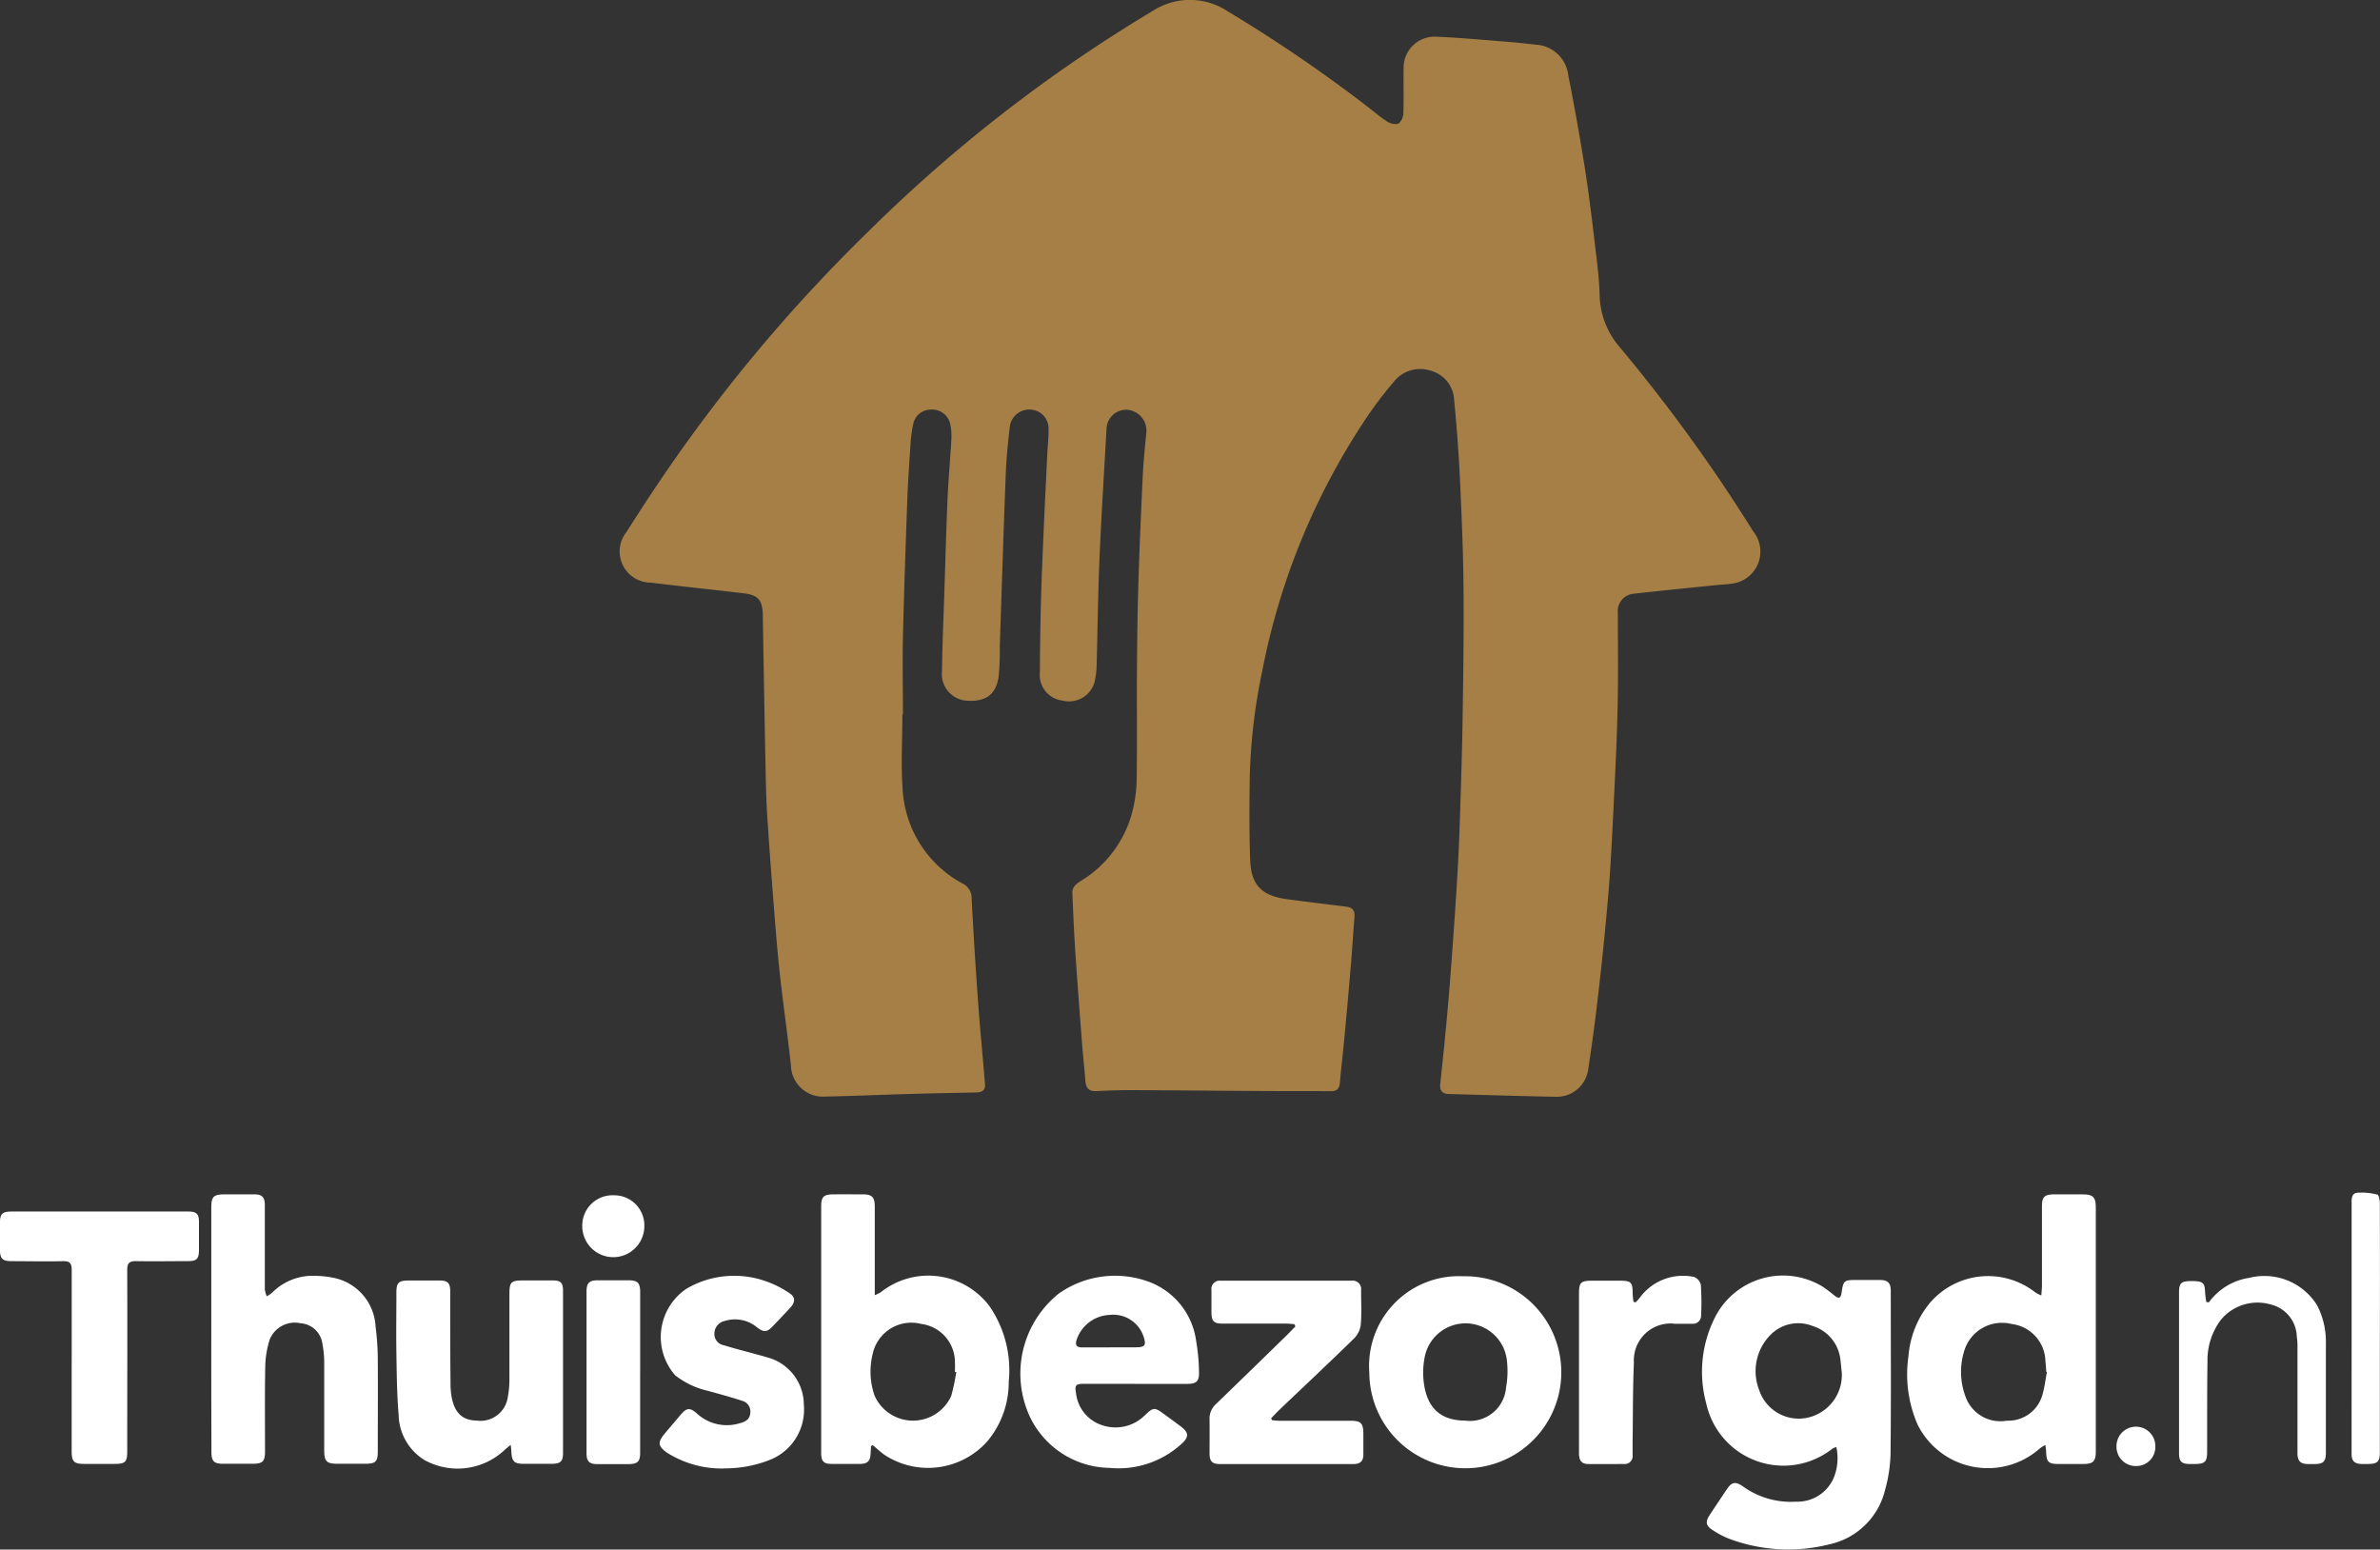
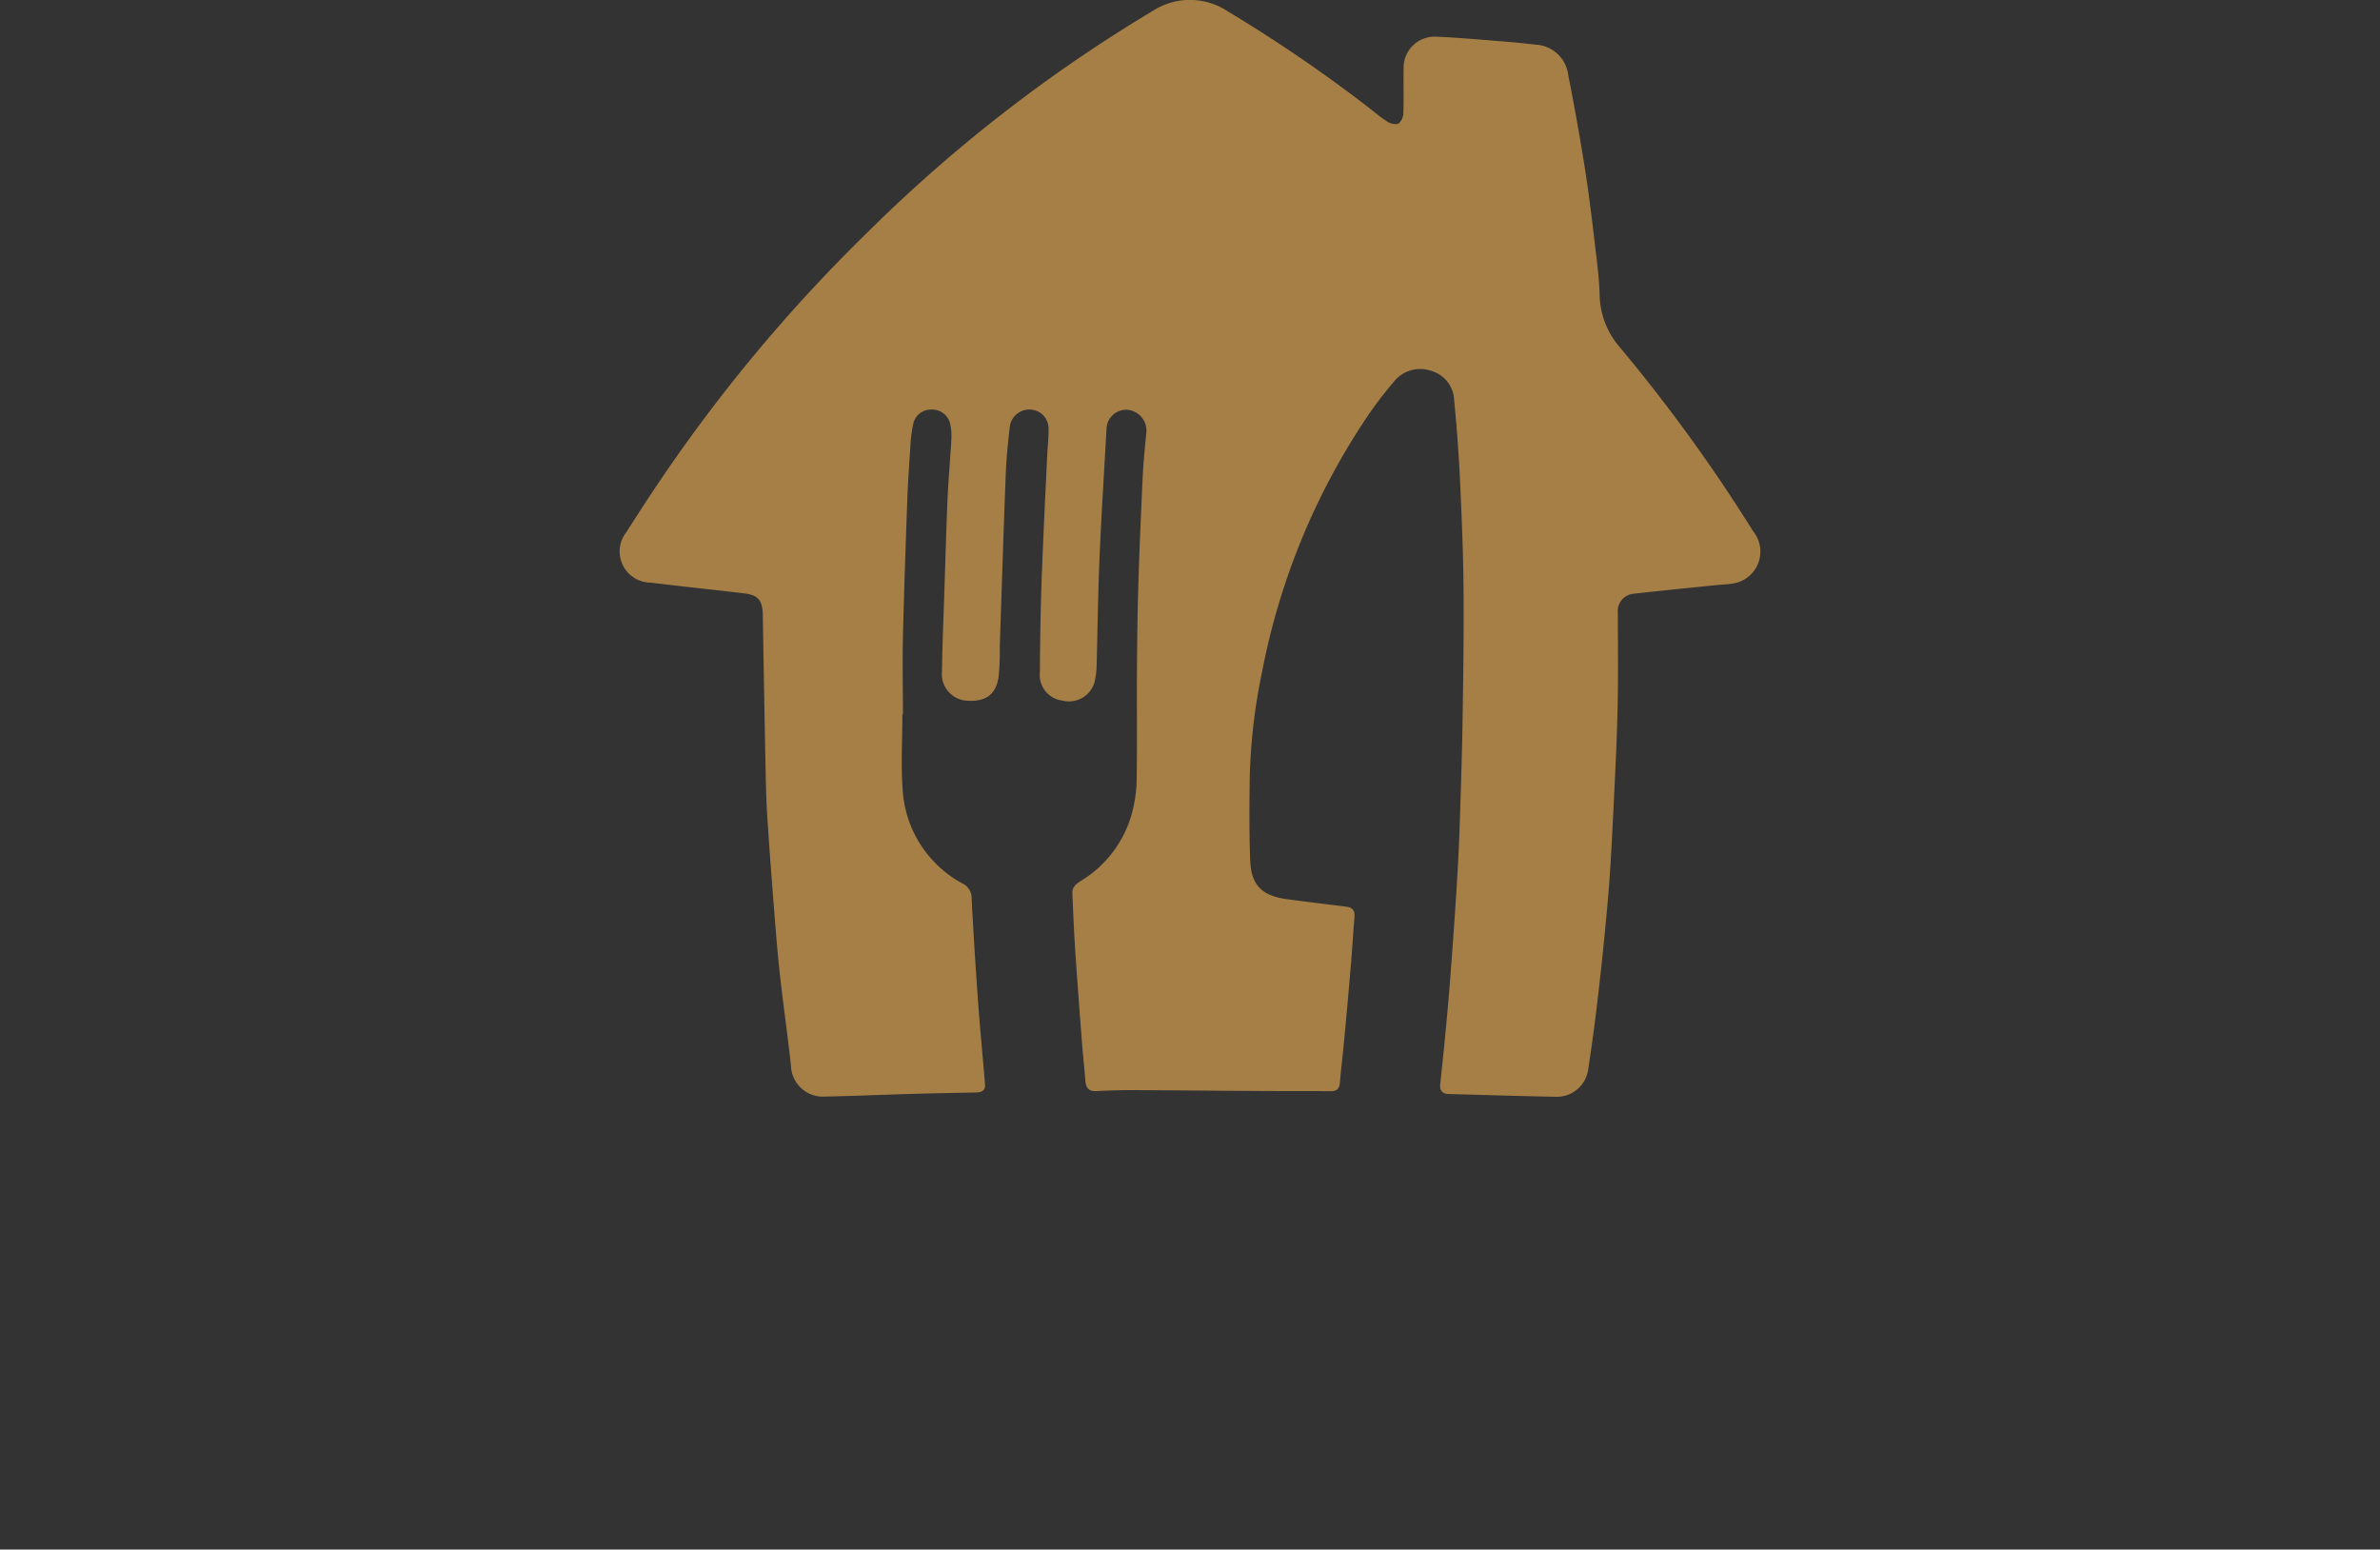
<svg xmlns="http://www.w3.org/2000/svg" width="64.688" height="42.112" viewBox="0 0 64.688 42.112">
  <rect x="0" y="0" width="64.688" height="42.112" fill="#333333" stroke="none" />
  <g id="thuisbezorgd" transform="translate(-0.001 -0.003)">
    <path id="Path_16" data-name="Path 16" d="M113.559,19.421c0,.693-.044,1.39.01,2.079a3.1,3.1,0,0,0,1.632,2.518.436.436,0,0,1,.24.408q.075,1.437.18,2.872c.053.728.127,1.455.184,2.183.013.164-.1.211-.251.213-.6.011-1.2.023-1.793.04-.763.021-1.525.056-2.287.07a.87.87,0,0,1-.945-.861c-.09-.794-.2-1.586-.292-2.38-.067-.606-.116-1.214-.164-1.821-.066-.836-.129-1.672-.184-2.508-.028-.431-.039-.864-.048-1.3q-.042-2.108-.076-4.216c-.007-.4-.125-.544-.515-.59-.844-.1-1.69-.187-2.534-.291a.847.847,0,0,1-.653-1.38q.529-.84,1.09-1.659a43.342,43.342,0,0,1,5.477-6.5,40.64,40.64,0,0,1,7.736-6A1.858,1.858,0,0,1,122.4.31a39.809,39.809,0,0,1,3.737,2.543c.193.146.375.307.577.438a.414.414,0,0,0,.322.076.39.39,0,0,0,.139-.3c.016-.4,0-.8.007-1.2A.843.843,0,0,1,128.066,1c.653.028,1.3.089,1.956.14.253.02.505.05.757.077a.939.939,0,0,1,.877.823q.259,1.306.466,2.622c.12.771.208,1.547.3,2.321.042.346.08.7.088,1.044a2.236,2.236,0,0,0,.559,1.426,44.571,44.571,0,0,1,3.614,4.989.876.876,0,0,1-.547,1.418c-.162.029-.328.031-.493.048-.739.076-1.478.149-2.216.232a.473.473,0,0,0-.422.524c0,.9.014,1.808-.01,2.711-.028,1.061-.085,2.121-.138,3.18-.033.653-.07,1.307-.128,1.959q-.111,1.252-.256,2.5-.116,1.021-.272,2.037a.862.862,0,0,1-.907.759c-.96-.018-1.92-.049-2.879-.074-.177,0-.256-.093-.238-.267.042-.41.088-.82.127-1.231.05-.525.1-1.049.14-1.575.063-.83.124-1.66.176-2.49.039-.615.07-1.231.09-1.847.033-.979.063-1.958.078-2.936.018-1.19.035-2.379.021-3.569-.011-.966-.056-1.932-.1-2.9q-.054-1.027-.154-2.052a.862.862,0,0,0-.625-.788.916.916,0,0,0-1.028.315,10.337,10.337,0,0,0-.78,1.036,18.78,18.78,0,0,0-2.781,6.8A15.925,15.925,0,0,0,123,21.118c-.01.749-.016,1.5.011,2.249.025.694.313.981,1.011,1.075.528.071,1.057.134,1.586.2.2.024.254.108.237.306-.036.424-.059.849-.095,1.273q-.085,1.006-.18,2.01c-.037.4-.086.8-.12,1.194-.014.165-.08.236-.251.234-.649-.007-1.3,0-1.948-.006-1.152-.007-2.3-.018-3.455-.023q-.477,0-.953.026c-.2.012-.294-.069-.309-.267-.026-.335-.064-.67-.09-1.005-.065-.842-.13-1.684-.186-2.527-.035-.526-.056-1.053-.08-1.581-.007-.162.1-.248.223-.327a3.1,3.1,0,0,0,1.384-1.8,3.708,3.708,0,0,0,.141-.936c.018-1.025,0-2.05.009-3.074.005-.77.015-1.539.039-2.309.029-.94.07-1.88.114-2.82.02-.412.058-.823.1-1.234a.57.57,0,0,0-.494-.635.537.537,0,0,0-.587.52c-.065,1.167-.14,2.334-.19,3.5-.042.978-.052,1.957-.079,2.936a1.787,1.787,0,0,1-.033.321.721.721,0,0,1-.9.624.7.7,0,0,1-.609-.773c.005-.82.017-1.641.046-2.461.042-1.156.1-2.311.155-3.466.01-.222.038-.444.034-.665a.512.512,0,0,0-.48-.541.529.529,0,0,0-.573.474c-.052.434-.095.872-.111,1.309-.06,1.55-.108,3.1-.161,4.651a7.311,7.311,0,0,1-.03.813c-.075.508-.353.7-.887.662a.726.726,0,0,1-.654-.8c.009-.712.04-1.423.064-2.135.028-.858.051-1.716.088-2.573.022-.514.071-1.026.1-1.54a1.659,1.659,0,0,0-.028-.471.5.5,0,0,0-.521-.391.487.487,0,0,0-.484.386,3.717,3.717,0,0,0-.078.621c-.034.5-.068,1-.086,1.5-.044,1.226-.087,2.452-.116,3.679-.016.7,0,1.4,0,2.1Z" transform="translate(-89.031 0)" fill="#a57f46" />
-     <path id="Path_17" data-name="Path 17" d="M49.909,210.543a.564.564,0,0,0-.1.04,2.147,2.147,0,0,1-3.432-1.224,3.274,3.274,0,0,1,.254-2.375,2.073,2.073,0,0,1,2.912-.8,4.049,4.049,0,0,1,.333.252c.033.024.082.055.112.046s.056-.064.061-.1c.058-.38.057-.381.451-.381.2,0,.395,0,.592,0,.223,0,.3.082.3.3,0,1.47.01,2.941-.006,4.41a3.965,3.965,0,0,1-.149.995,1.99,1.99,0,0,1-1.519,1.481,4.562,4.562,0,0,1-2.753-.166,2.369,2.369,0,0,1-.4-.213c-.2-.123-.222-.228-.093-.423.154-.234.311-.466.467-.7.13-.193.23-.213.426-.08a2.224,2.224,0,0,0,1.455.421,1.069,1.069,0,0,0,1.065-.771,1.415,1.415,0,0,0,.027-.715Zm.15-2.036c-.011-.107-.022-.215-.034-.322a1.078,1.078,0,0,0-.761-.934,1.052,1.052,0,0,0-1.145.246,1.4,1.4,0,0,0-.308,1.484,1.133,1.133,0,0,0,1.267.773A1.188,1.188,0,0,0,50.06,208.507Zm5.425-2.085c.008-.115.017-.189.017-.263,0-.719,0-1.438,0-2.157,0-.258.067-.325.328-.327s.509,0,.764,0c.3,0,.372.068.372.37q0,2.539,0,5.078c0,.509,0,1.018,0,1.527,0,.282-.07.352-.346.352h-.668c-.271,0-.325-.053-.336-.316,0-.056-.011-.111-.021-.2a.81.81,0,0,0-.158.1,2.131,2.131,0,0,1-3.313-.65,3.423,3.423,0,0,1-.25-1.865,2.6,2.6,0,0,1,.558-1.417,2.08,2.08,0,0,1,2.9-.307A1.2,1.2,0,0,0,55.484,206.422Zm.152,2.076-.018,0c-.007-.1-.011-.191-.022-.285a1.043,1.043,0,0,0-.918-1.015,1.073,1.073,0,0,0-1.28.7,1.923,1.923,0,0,0,.025,1.272,1.006,1.006,0,0,0,1.125.655.961.961,0,0,0,.968-.712C55.573,208.912,55.6,208.7,55.636,208.5Zm-31.961,2.02c0,.061-.008.122-.01.182-.007.224-.08.3-.3.3q-.382,0-.763,0c-.212,0-.281-.072-.281-.291q0-1.374,0-2.749V204.01c0-.271.063-.335.337-.336s.535,0,.8,0c.242,0,.318.079.319.321q0,1.089,0,2.176v.242a.966.966,0,0,0,.16-.076,2.078,2.078,0,0,1,2.962.382,3.068,3.068,0,0,1,.519,2.046,2.5,2.5,0,0,1-.579,1.618,2.157,2.157,0,0,1-2.817.358c-.1-.077-.2-.167-.3-.251Zm2.317-2.012-.036-.006c0-.083.006-.166,0-.248a1.048,1.048,0,0,0-.916-1.056,1.075,1.075,0,0,0-1.325.841,1.97,1.97,0,0,0,.057,1.108,1.141,1.141,0,0,0,2.083.008A5.714,5.714,0,0,0,25.992,208.506ZM5.744,207.323q0-1.642,0-3.284c0-.306.06-.364.37-.365.267,0,.535,0,.8,0,.212,0,.285.081.285.292,0,.764,0,1.528,0,2.291a.735.735,0,0,0,.053.188.8.8,0,0,0,.147-.1,1.552,1.552,0,0,1,1.194-.455,2.416,2.416,0,0,1,.417.042,1.426,1.426,0,0,1,1.2,1.345,7.184,7.184,0,0,1,.059.855c.007.84,0,1.68,0,2.52,0,.289-.056.344-.347.344H9.185c-.314,0-.372-.06-.372-.383,0-.777,0-1.553,0-2.33a2.694,2.694,0,0,0-.05-.549.638.638,0,0,0-.592-.556.734.734,0,0,0-.841.446,2.591,2.591,0,0,0-.12.766c-.015.757-.005,1.515-.006,2.272,0,.273-.062.333-.338.334s-.534,0-.8,0c-.249,0-.317-.066-.318-.318Q5.742,209,5.744,207.323Zm31.475,1.19a2.437,2.437,0,0,1,2.56-2.612,2.609,2.609,0,1,1-2.56,2.612Zm2.609,1.311a.984.984,0,0,0,1.107-.9,2.478,2.478,0,0,0,.025-.718,1.131,1.131,0,0,0-2.226-.158,2.191,2.191,0,0,0-.046.624c.059.777.438,1.15,1.14,1.151Zm-25.946.657c-.078.066-.122.1-.159.134a1.865,1.865,0,0,1-2.187.279,1.479,1.479,0,0,1-.7-1.227c-.048-.556-.052-1.117-.061-1.676s0-1.094,0-1.642c0-.278.059-.332.339-.333s.56,0,.84,0c.216,0,.283.07.284.288,0,.846,0,1.692.008,2.538a1.99,1.99,0,0,0,.028.323c.075.442.295.652.679.657a.75.75,0,0,0,.851-.644,2.57,2.57,0,0,0,.043-.474c0-.764,0-1.527,0-2.291,0-.366.033-.4.407-.4.254,0,.509,0,.763,0,.225,0,.287.062.287.281q0,2.2,0,4.409c0,.228-.066.292-.3.294-.254,0-.509,0-.763,0s-.325-.053-.341-.317C13.9,210.635,13.894,210.586,13.881,210.481Zm16.977-1.657c-.471,0-.942,0-1.413,0-.2,0-.238.043-.2.24a1.033,1.033,0,0,0,.695.879,1.13,1.13,0,0,0,1.182-.269c.222-.213.26-.216.5-.04.154.112.308.225.461.339.239.178.241.3.011.5a2.535,2.535,0,0,1-1.939.635,2.439,2.439,0,0,1-2.149-1.36,2.786,2.786,0,0,1,.779-3.383,2.658,2.658,0,0,1,2.335-.351,2,2,0,0,1,1.394,1.666,5.059,5.059,0,0,1,.074.815c.01.261-.067.33-.322.33H30.858Zm-.684-.993h.7c.249,0,.288-.058.205-.3a.868.868,0,0,0-.924-.58.989.989,0,0,0-.9.7c-.035.143.03.184.158.183.254,0,.508,0,.761,0Zm-28.225.382c0-.827,0-1.655,0-2.482,0-.181-.052-.245-.238-.241-.464.012-.929,0-1.394,0-.251,0-.317-.067-.319-.316s0-.471,0-.706c0-.267.058-.326.326-.327H4.6c.178,0,.357,0,.535,0,.21.005.272.069.274.277,0,.254,0,.509,0,.763s-.065.307-.3.308c-.471,0-.942.009-1.413,0-.187,0-.237.061-.237.242.006,1.642,0,3.284,0,4.926,0,.292-.051.342-.344.343H2.28c-.263,0-.33-.066-.331-.325q0-1.231,0-2.463ZM35.175,207.2c-.066,0-.132-.013-.2-.013H33.24c-.251,0-.31-.061-.312-.318,0-.2,0-.395,0-.592a.227.227,0,0,1,.259-.256h3.55a.228.228,0,0,1,.258.258c0,.312.018.625-.008.934a.647.647,0,0,1-.181.376c-.669.653-1.35,1.292-2.027,1.937-.079.075-.153.156-.229.235l.023.051c.065.005.13.015.195.015H36.7c.293,0,.356.064.357.359,0,.185,0,.369,0,.554s-.081.264-.272.264q-1.813,0-3.626,0c-.212,0-.282-.074-.283-.29,0-.305.005-.611,0-.916a.536.536,0,0,1,.174-.424q.954-.921,1.9-1.846c.088-.086.173-.176.26-.264l-.031-.064Zm-15.507,3.925a2.787,2.787,0,0,1-1.544-.434c-.236-.169-.251-.276-.068-.5.142-.171.287-.34.431-.51.179-.213.264-.223.469-.039a1.2,1.2,0,0,0,1.158.251c.142-.035.265-.1.279-.272a.3.3,0,0,0-.223-.337c-.308-.1-.619-.186-.931-.27a2.264,2.264,0,0,1-.886-.421,1.581,1.581,0,0,1,.313-2.358,2.57,2.57,0,0,1,2.134-.205,2.688,2.688,0,0,1,.658.33c.163.1.161.244.031.385-.159.173-.321.344-.484.514s-.245.167-.426.032a.933.933,0,0,0-.879-.176.353.353,0,0,0-.282.342.308.308,0,0,0,.252.317c.291.089.586.164.88.245.092.025.185.047.275.078a1.334,1.334,0,0,1,1.024,1.293,1.467,1.467,0,0,1-.922,1.5,3.31,3.31,0,0,1-1.26.231Zm24.79-4.515a1.63,1.63,0,0,0,.119-.136,1.451,1.451,0,0,1,1.471-.554.3.3,0,0,1,.182.219,7.266,7.266,0,0,1,.007.82.222.222,0,0,1-.248.232H45.53a1,1,0,0,0-1.12,1.052c-.031.724-.025,1.45-.035,2.175,0,.115,0,.229,0,.344a.215.215,0,0,1-.234.241c-.325,0-.649.005-.974,0-.174,0-.249-.092-.249-.288q0-1.05,0-2.1,0-1.117,0-2.234c0-.315.046-.36.368-.36h.745c.3,0,.343.04.346.338,0,.078.013.157.02.235l.062.015Zm15.579,0a1.665,1.665,0,0,1,1.1-.667,1.687,1.687,0,0,1,1.84.742,2.15,2.15,0,0,1,.241,1.049c0,.986,0,1.973,0,2.96,0,.241-.068.307-.3.31h-.172c-.219,0-.3-.078-.3-.3,0-.35,0-.7,0-1.05,0-.6,0-1.21,0-1.814a1.779,1.779,0,0,0-.018-.3.924.924,0,0,0-.707-.872,1.29,1.29,0,0,0-1.363.424A1.827,1.827,0,0,0,60,208.233c-.013.814-.007,1.629-.01,2.444,0,.264-.06.323-.324.325h-.153c-.216,0-.286-.07-.286-.285,0-.484,0-.968,0-1.451q0-1.46,0-2.921c0-.261.057-.313.333-.314.319,0,.368.042.375.312a2.444,2.444,0,0,0,.034.258l.068.008ZM17.4,208.5q0,1.1,0,2.2c0,.237-.068.3-.307.306-.286,0-.573,0-.859,0-.212,0-.291-.076-.291-.286q0-2.2,0-4.41c0-.222.075-.3.3-.3.28,0,.56,0,.84,0,.248,0,.318.073.318.319q0,1.089,0,2.176Zm46.518-1.184v-3.36c0-.134-.018-.306.153-.325a1.661,1.661,0,0,1,.549.051c.039.009.065.156.065.238q.005,2.1,0,4.2,0,1.279,0,2.559c0,.263-.061.322-.327.323-.057,0-.115,0-.172,0-.188-.006-.267-.079-.269-.268,0-.318,0-.636,0-.955ZM16.675,203.7a.818.818,0,0,1,.839.841.843.843,0,1,1-1.687-.006.823.823,0,0,1,.847-.836Zm41.908,6.822a.517.517,0,0,1-.522.536.524.524,0,0,1-.534-.547.528.528,0,0,1,1.056.011Z" transform="translate(0 -171.212)" fill="#fff" />
  </g>
</svg>